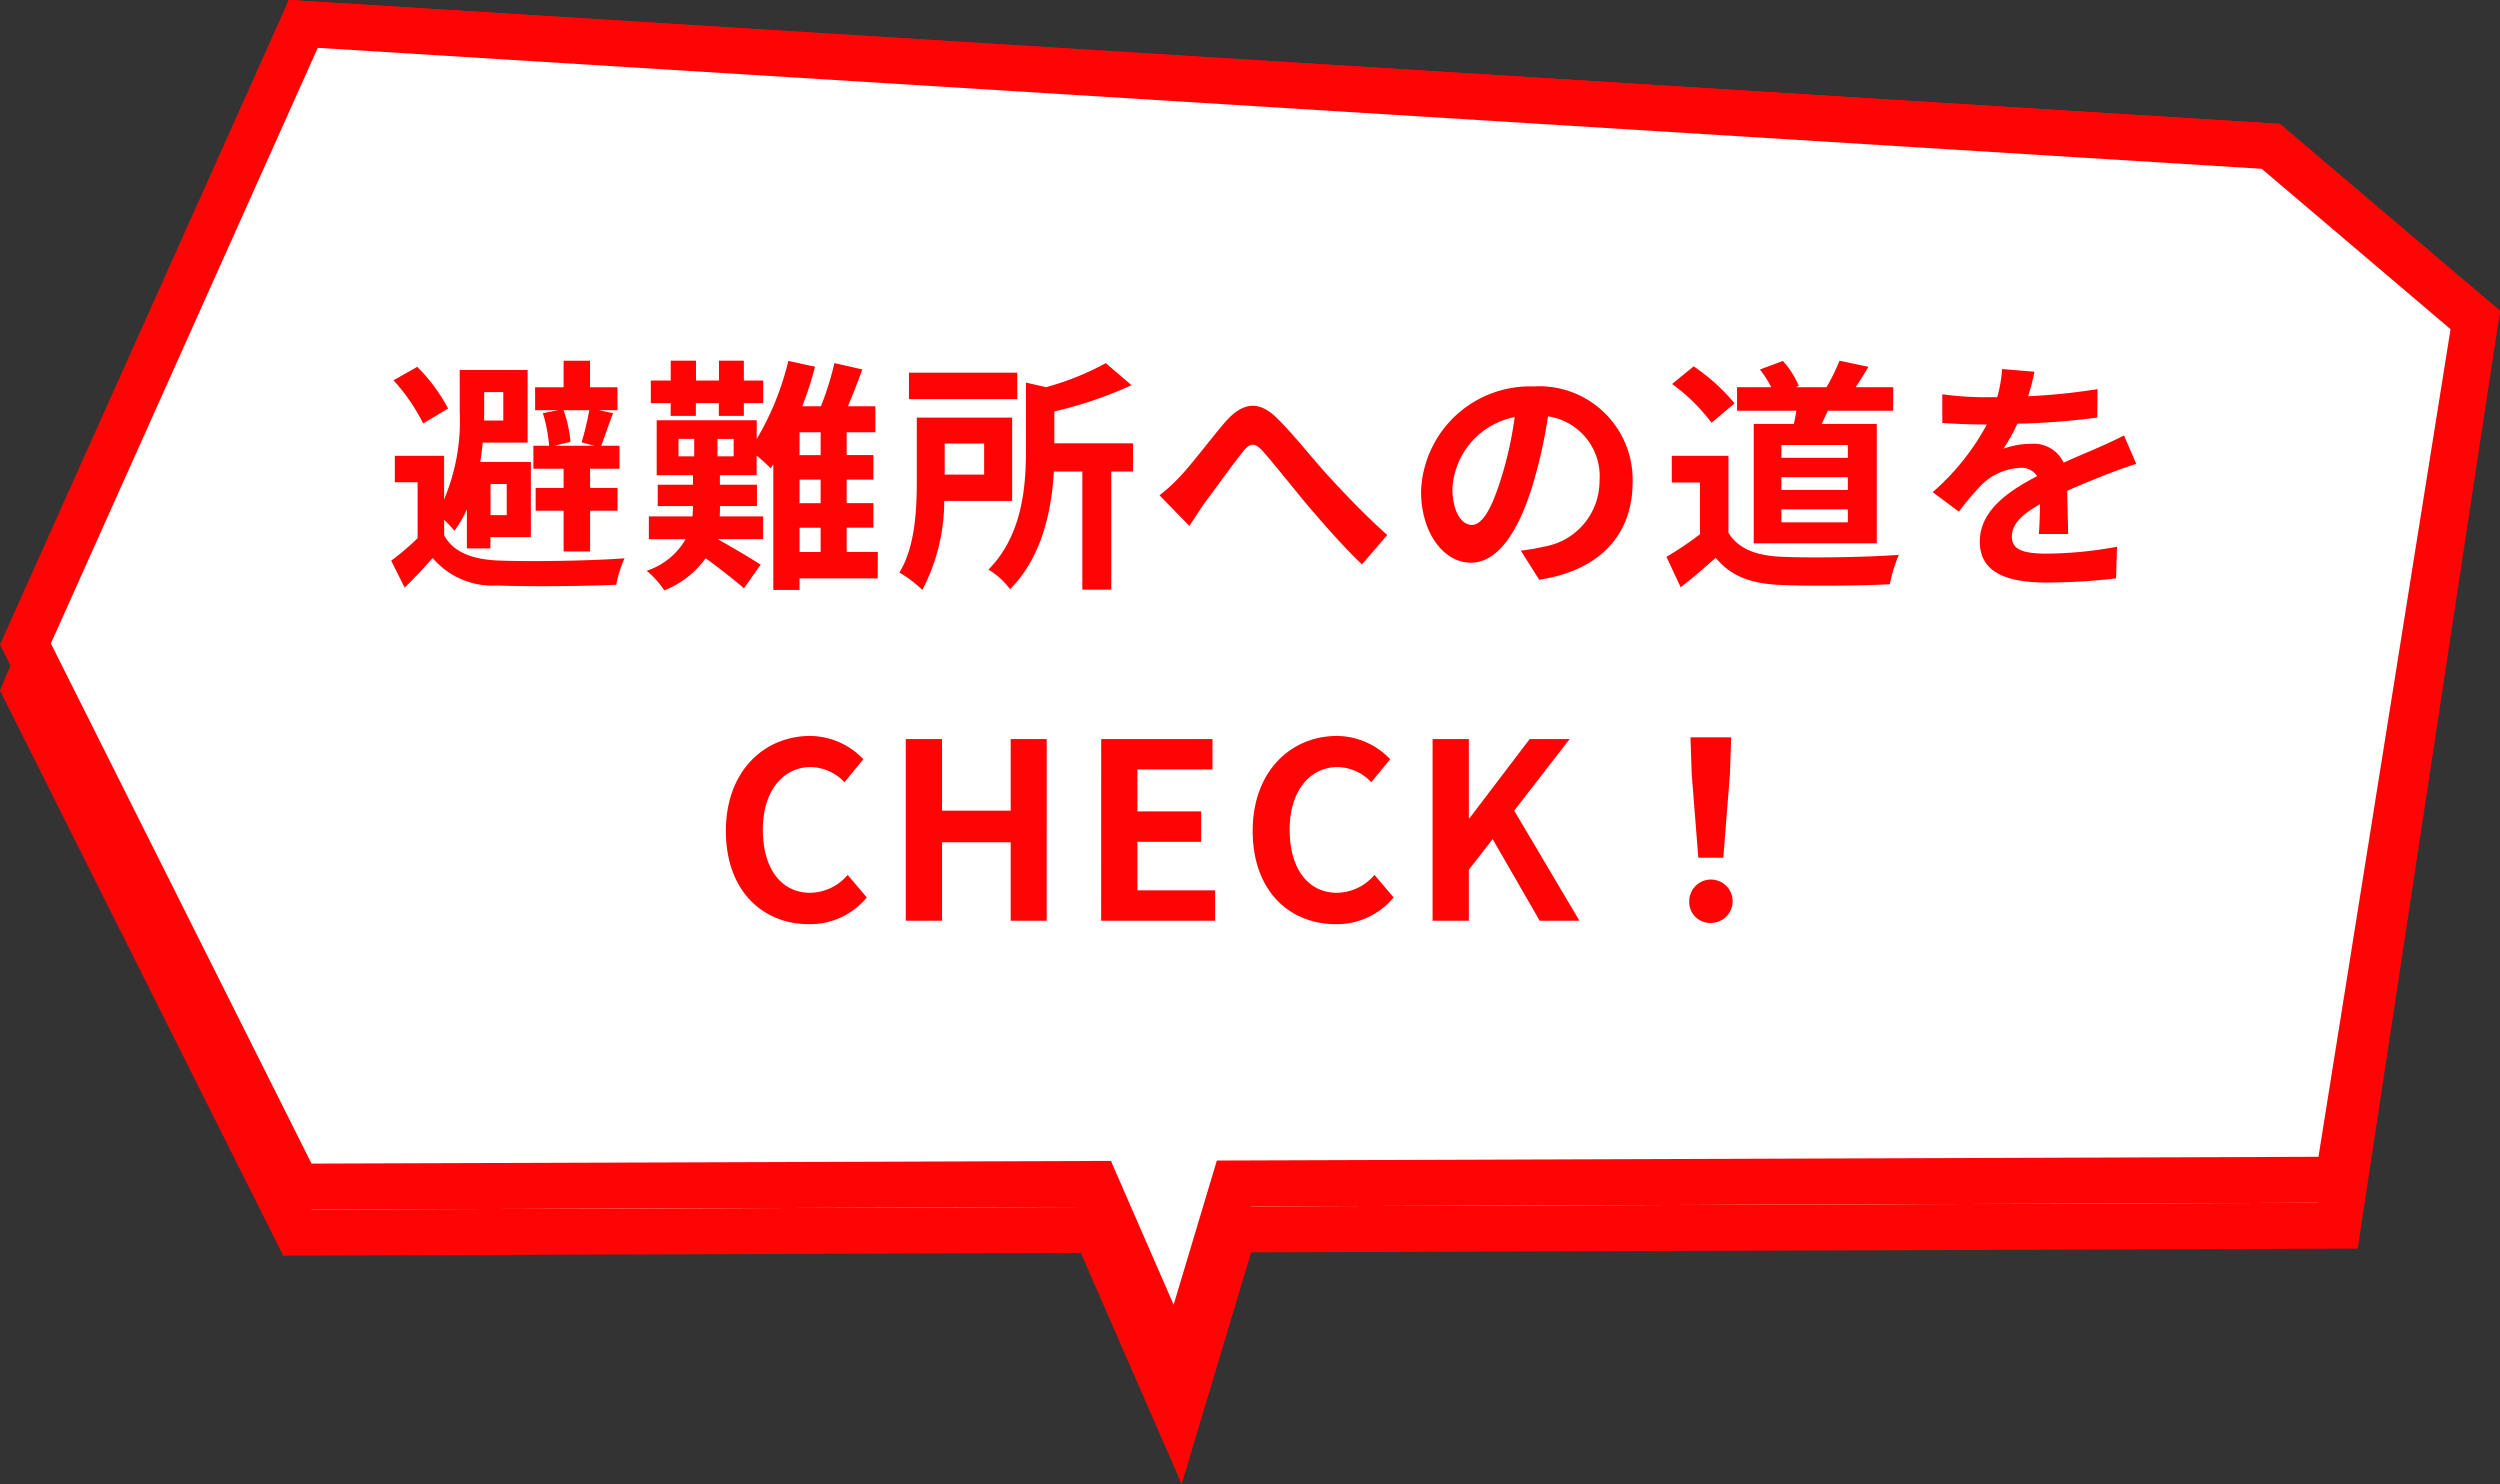
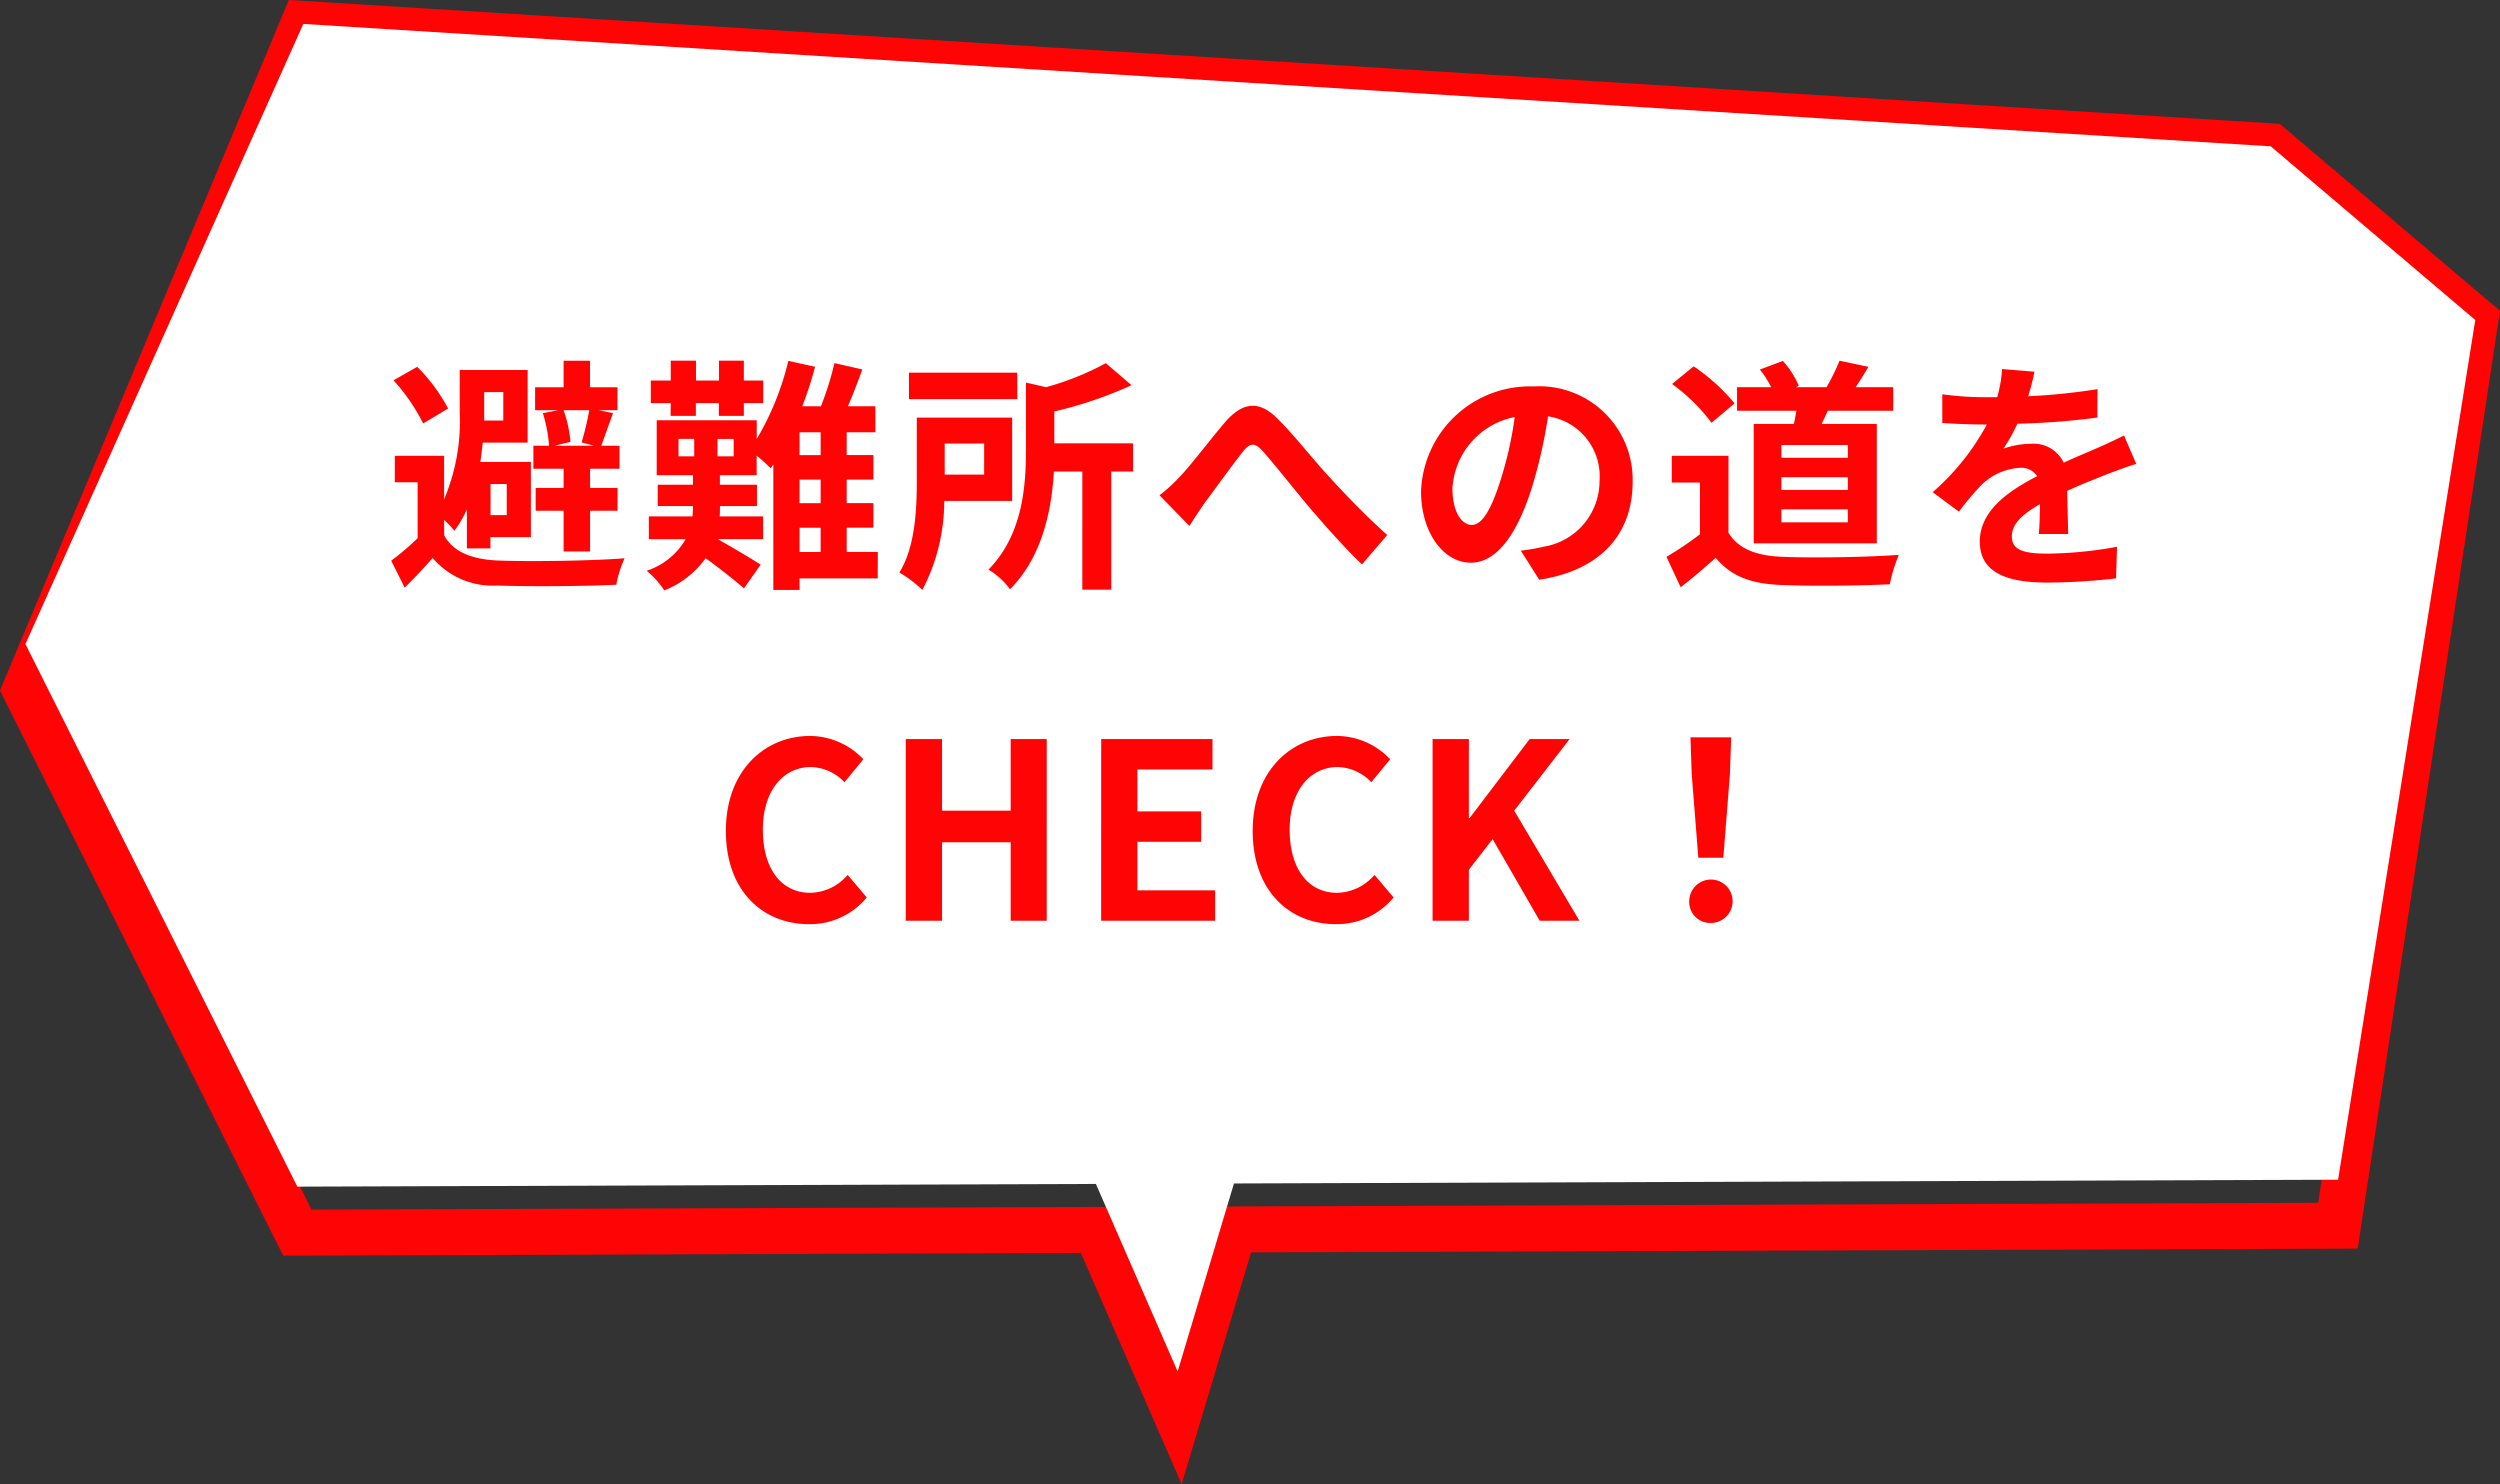
<svg xmlns="http://www.w3.org/2000/svg" width="163.169" height="96.865" viewBox="0 0 163.169 96.865">
  <rect x="0" y="0" width="163.169" height="96.865" fill="#333333" stroke="none" />
  <g transform="translate(-180.414 -1042.89)">
    <g transform="translate(165.414 1052.891)" fill="#fff">
-       <path d="M 91.862 82.511 L 86.922 71.176 L 86.528 70.272 L 85.541 70.275 L 34.408 70.449 L 16.65 35.012 L 34.825 -8.437 L 163.207 -0.45 L 176.561 10.891 L 167.591 69.997 L 96.651 70.238 L 95.538 70.242 L 95.219 71.307 L 91.862 82.511 Z" />
      <path d="M 91.6 78.157 L 94.42 68.745 L 166.301 68.501 L 174.952 11.493 L 162.616 1.016 L 35.797 -6.874 L 18.299 34.956 L 35.333 68.946 L 87.509 68.769 L 91.6 78.157 M 92.123 86.864 L 85.546 71.775 L 33.484 71.952 L 15 35.069 L 33.853 -10.001 L 163.798 -1.916 L 178.169 10.289 L 168.881 71.492 L 96.656 71.738 L 92.123 86.864 Z" fill="#ff0404" />
    </g>
    <g transform="translate(165.414 1052.891)" fill="#fff">
      <path d="M 91.862 79.511 L 86.921 68.176 L 86.527 67.272 L 85.541 67.275 L 34.408 67.449 L 16.66 32.033 L 34.797 -8.439 L 163.207 -0.45 L 176.555 10.886 L 167.601 66.996 L 96.651 67.237 L 95.538 67.241 L 95.219 68.307 L 91.862 79.511 Z" />
-       <path d="M 91.6 75.157 L 94.421 65.745 L 166.321 65.5 L 174.941 11.483 L 162.616 1.016 L 35.74 -6.878 L 18.32 31.997 L 35.333 65.945 L 87.508 65.768 L 91.6 75.157 M 92.123 83.865 L 85.546 68.775 L 33.484 68.952 L 15 32.069 L 33.853 -10.001 L 163.798 -1.916 L 178.169 10.289 L 168.881 68.492 L 96.656 68.737 L 92.123 83.865 Z" fill="#ff0404" />
    </g>
    <path d="M-44.624-10.32a20.088,20.088,0,0,1-.5,2.1L-44.3-8h-2.608l1.056-.256A8.293,8.293,0,0,0-46.3-10.32ZM-46.3-5.248h-1.824V-3.76H-46.3V-1.1h1.728V-3.76h1.792V-5.248h-1.792V-6.5h1.92V-8H-43.84c.208-.576.48-1.36.768-2.128L-44-10.32h1.216v-1.5h-1.792v-1.728H-46.3v1.728H-48.16v1.5h1.5l-.992.192A9.718,9.718,0,0,1-47.248-8h-1.024v1.5H-46.3Zm-7.536-5.184a11.461,11.461,0,0,0-2.016-2.72l-1.552.88a12.183,12.183,0,0,1,1.936,2.816Zm3.6-1.072v1.856h-1.248V-11.5Zm.224,6v2.032h-1.056V-5.5ZM-54.1-3.168a6.42,6.42,0,0,1,.672.72,7.189,7.189,0,0,0,.816-1.408V-1.3h1.536v-.736h2.64V-6.944h-3.3c.064-.432.112-.848.16-1.264h2.928v-4.736h-4.432v2.72A13.16,13.16,0,0,1-54.1-4.5V-7.344h-3.216v1.728h1.488v3.648A16.986,16.986,0,0,1-57.552-.5l.88,1.76c.7-.688,1.28-1.312,1.824-1.936A5.136,5.136,0,0,0-50.624,1.12c2.032.08,5.68.048,7.76-.048A7.513,7.513,0,0,1-42.32-.656c-2.272.176-6.3.224-8.3.144-1.664-.08-2.864-.544-3.472-1.632Zm14.784-6.784h1.648v-.832h1.5v.832h1.632v-.832h1.264v-1.472h-1.264v-1.3H-36.16v1.3h-1.5v-1.3h-1.648v1.3h-1.3v1.472h1.3Zm8.416,7.3h1.376v1.584H-30.9Zm1.376-4.736H-30.9V-8.88h1.376Zm0,3.136H-30.9V-5.792h1.376ZM-35.2-7.312h-1.056V-8.448H-35.2Zm-3.6-1.136h1.024v1.136H-38.8Zm13.008,7.376h-2.032V-2.656h1.744v-1.6h-1.744V-5.792h1.744v-1.6h-1.744V-8.88h1.872v-1.7h-1.792c.32-.736.64-1.584.944-2.4l-1.824-.416a19.634,19.634,0,0,1-.88,2.816H-30.72a24.159,24.159,0,0,0,.832-2.576l-1.744-.384a18.332,18.332,0,0,1-2.064,5.1V-9.664h-6.528V-6.08h2.368v.624h-2.3v1.392h2.3v.032c0,.208-.016.416-.032.64h-2.848V-1.9h2.4A4.585,4.585,0,0,1-40.88.16a5.72,5.72,0,0,1,1.152,1.28,6.085,6.085,0,0,0,2.7-2.1c.864.624,1.92,1.456,2.5,1.968L-33.44-.24c-.432-.288-1.888-1.152-2.8-1.664h2.96V-3.392h-2.832c.016-.208.016-.416.016-.624v-.048h2.416V-5.456H-36.1V-6.08h2.4V-7.36a10.319,10.319,0,0,1,.912.832l.176-.256V1.408H-30.9V.656h5.1Zm9.1-11.7H-23.76v1.728h7.072Zm-2.16,4.624v2.032h-2.576V-8.144ZM-17.024-4.4V-9.84h-6.224v4.064c0,1.84-.08,4.336-1.136,6.048a8.243,8.243,0,0,1,1.5,1.136A12.571,12.571,0,0,0-21.456-4.4Zm7.888-3.76h-5.136v-2.08a26.656,26.656,0,0,0,5.04-1.712l-1.68-1.44a17.95,17.95,0,0,1-3.9,1.568l-1.312-.3v4.416c0,2.368-.224,5.536-2.448,7.792a4.7,4.7,0,0,1,1.408,1.28c2.128-2.128,2.72-5.232,2.864-7.68h1.856V1.392h1.888V-6.32h1.424Zm1.728,3.392,1.952,2c.272-.416.64-.992,1.008-1.52.688-.912,1.824-2.5,2.464-3.3.464-.592.768-.672,1.328-.048C.1-6.784,1.3-5.264,2.288-4.08,3.3-2.9,4.656-1.344,5.808-.256l1.648-1.92c-1.52-1.36-2.88-2.8-3.9-3.92C2.608-7.12,1.328-8.768.24-9.824c-1.168-1.136-2.208-1.024-3.328.24-.992,1.152-2.224,2.8-2.96,3.568A10.707,10.707,0,0,1-7.408-4.768Zm30.88-.864a6.093,6.093,0,0,0-6.464-6.24A7.109,7.109,0,0,0,9.664-5.024c0,2.7,1.472,4.656,3.248,4.656,1.744,0,3.12-1.984,4.08-5.216a32.358,32.358,0,0,0,.96-4.336A3.955,3.955,0,0,1,21.312-5.7a4.342,4.342,0,0,1-3.648,4.288,12.306,12.306,0,0,1-1.488.256l1.2,1.9C21.408.128,23.472-2.256,23.472-5.632Zm-11.76.4a5.036,5.036,0,0,1,4.064-4.64A24.016,24.016,0,0,1,14.928-6c-.656,2.16-1.28,3.168-1.952,3.168C12.352-2.832,11.712-3.616,11.712-5.232ZM37.52-7.216H33.184v-.832H37.52Zm0,2.1H33.184v-.832H37.52Zm0,2.112H33.184v-.848H37.52ZM31.376-9.424v7.792h8.032V-9.424h-3.6c.128-.272.272-.56.4-.864H40.48v-1.536H38.032c.256-.384.544-.848.832-1.328l-1.888-.4a13.219,13.219,0,0,1-.848,1.728h-2l.192-.08a5.674,5.674,0,0,0-1.04-1.632l-1.5.56a6.7,6.7,0,0,1,.736,1.152H30.288v1.536H34.16c-.048.288-.1.576-.16.864Zm-1.248-1.344a12.812,12.812,0,0,0-2.672-2.416l-1.408,1.152A12.108,12.108,0,0,1,28.624-9.5Zm-.4,3.424h-3.7V-5.6h1.84v3.376A21.012,21.012,0,0,1,25.68-.752l.928,1.984c.88-.672,1.584-1.3,2.288-1.92,1.04,1.248,2.352,1.7,4.32,1.776,1.9.08,5.12.048,7.04-.048a9.965,9.965,0,0,1,.592-1.92c-2.128.16-5.728.208-7.6.128-1.664-.064-2.864-.5-3.52-1.568ZM49.7-12.832l-2.112-.176a8.9,8.9,0,0,1-.32,1.84H46.5a20.819,20.819,0,0,1-2.816-.192v1.872c.88.064,2.048.1,2.7.1h.208a15.7,15.7,0,0,1-3.536,4.416L44.768-3.7a18.422,18.422,0,0,1,1.488-1.76,3.9,3.9,0,0,1,2.5-1.1,1.231,1.231,0,0,1,1.12.544c-1.824.944-3.744,2.224-3.744,4.272C46.128.32,47.984.928,50.5.928A40.025,40.025,0,0,0,55.024.656l.064-2.064a26.174,26.174,0,0,1-4.544.448c-1.568,0-2.32-.24-2.32-1.12,0-.8.64-1.424,1.84-2.112-.016.7-.032,1.472-.08,1.952H51.9c-.016-.736-.048-1.92-.064-2.816.976-.448,1.888-.8,2.608-1.088.544-.208,1.392-.528,1.9-.672l-.8-1.856c-.592.3-1.152.56-1.776.832-.656.288-1.328.56-2.16.944a2.167,2.167,0,0,0-2.128-1.232,5.421,5.421,0,0,0-1.808.32,11.171,11.171,0,0,0,.912-1.632,47.662,47.662,0,0,0,5.216-.4l.016-1.856a40.507,40.507,0,0,1-4.528.464A15.308,15.308,0,0,0,49.7-12.832ZM-30.288,23.224a4.792,4.792,0,0,0,3.776-1.744l-1.248-1.472a3.266,3.266,0,0,1-2.448,1.168c-1.872,0-3.088-1.552-3.088-4.128,0-2.544,1.344-4.08,3.136-4.08a3.119,3.119,0,0,1,2.192.992l1.232-1.5a4.83,4.83,0,0,0-3.472-1.52c-2.992,0-5.5,2.288-5.5,6.192C-35.712,21.08-33.28,23.224-30.288,23.224Zm6.32-.224H-21.6V17.88h4.48V23h2.352V11.144H-17.12v4.672H-21.6V11.144h-2.368Zm12.752,0h7.44V21.016H-8.848V17.848h4.16V15.864h-4.16V13.128h4.9V11.144h-7.264ZM4.1,23.224A4.792,4.792,0,0,0,7.872,21.48L6.624,20.008a3.266,3.266,0,0,1-2.448,1.168c-1.872,0-3.088-1.552-3.088-4.128,0-2.544,1.344-4.08,3.136-4.08a3.119,3.119,0,0,1,2.192.992l1.232-1.5a4.83,4.83,0,0,0-3.472-1.52c-2.992,0-5.5,2.288-5.5,6.192C-1.328,21.08,1.1,23.224,4.1,23.224ZM10.416,23h2.368V19.672l1.552-2L17.408,23H20l-4.256-7.184,3.616-4.672H16.752L12.832,16.3h-.048V11.144H10.416ZM27.76,18.888h1.632l.432-5.472.08-2.384H27.248l.08,2.384Zm.816,4.256a1.416,1.416,0,1,0-1.408-1.408A1.362,1.362,0,0,0,28.576,23.144Z" transform="translate(263.499 1079.984)" fill="#ff0404" />
  </g>
</svg>